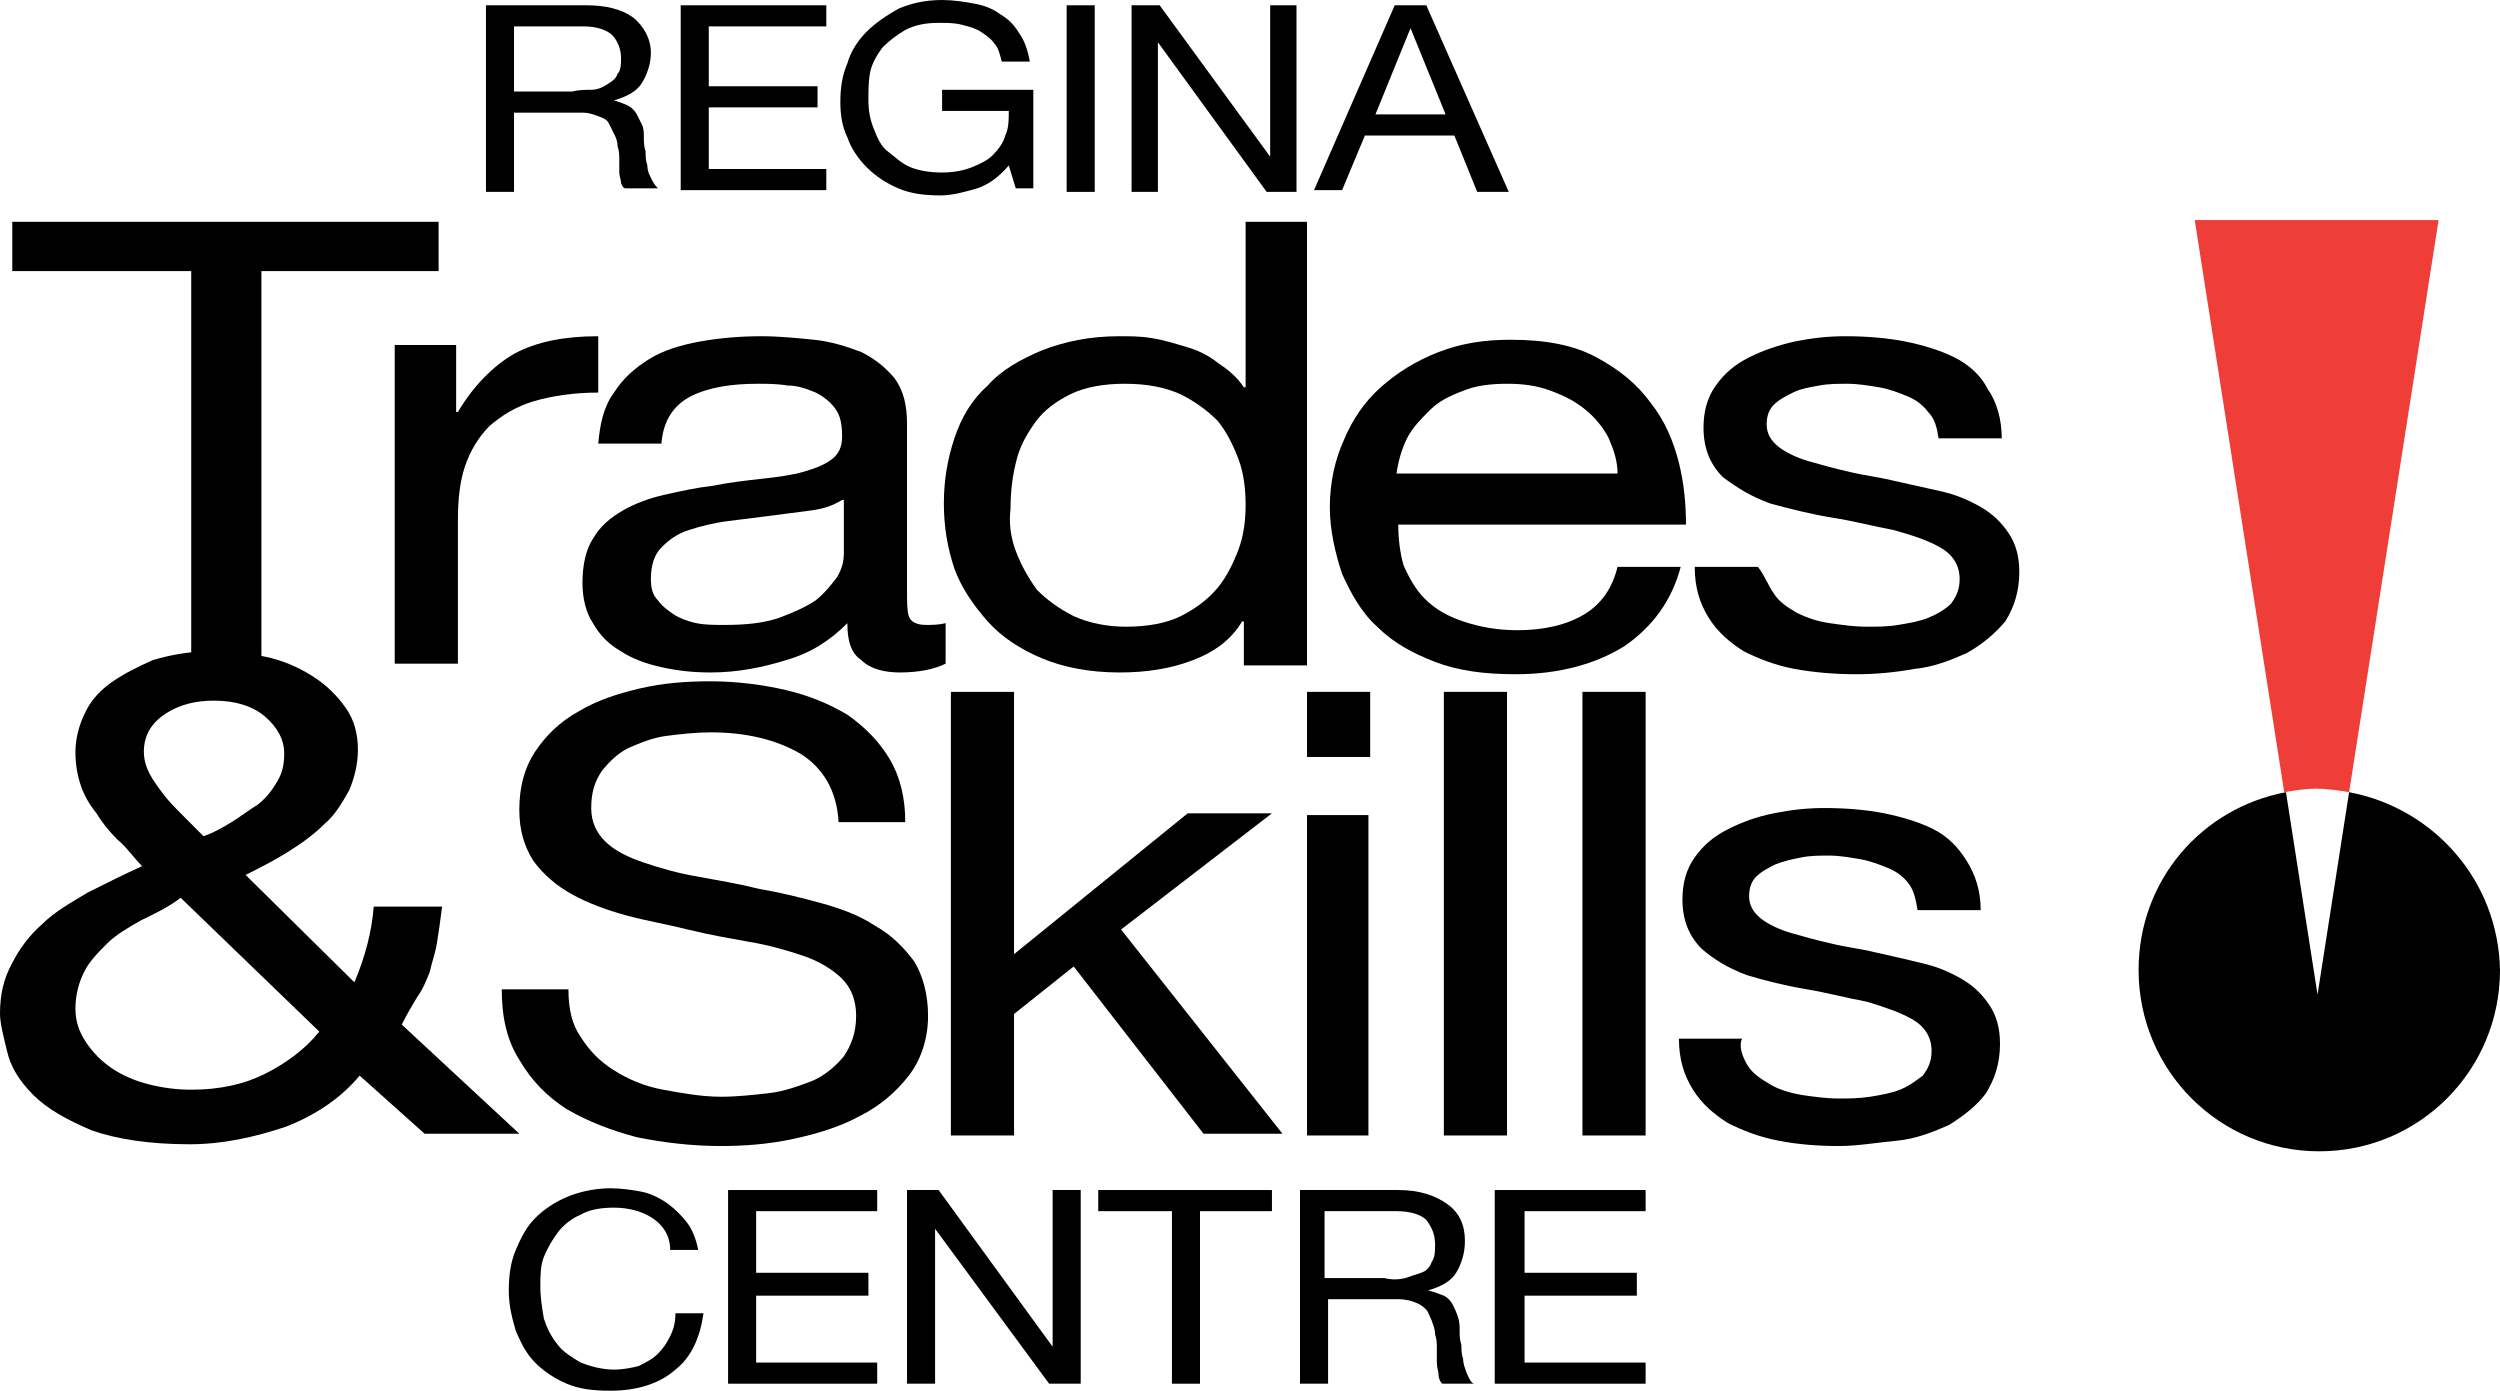
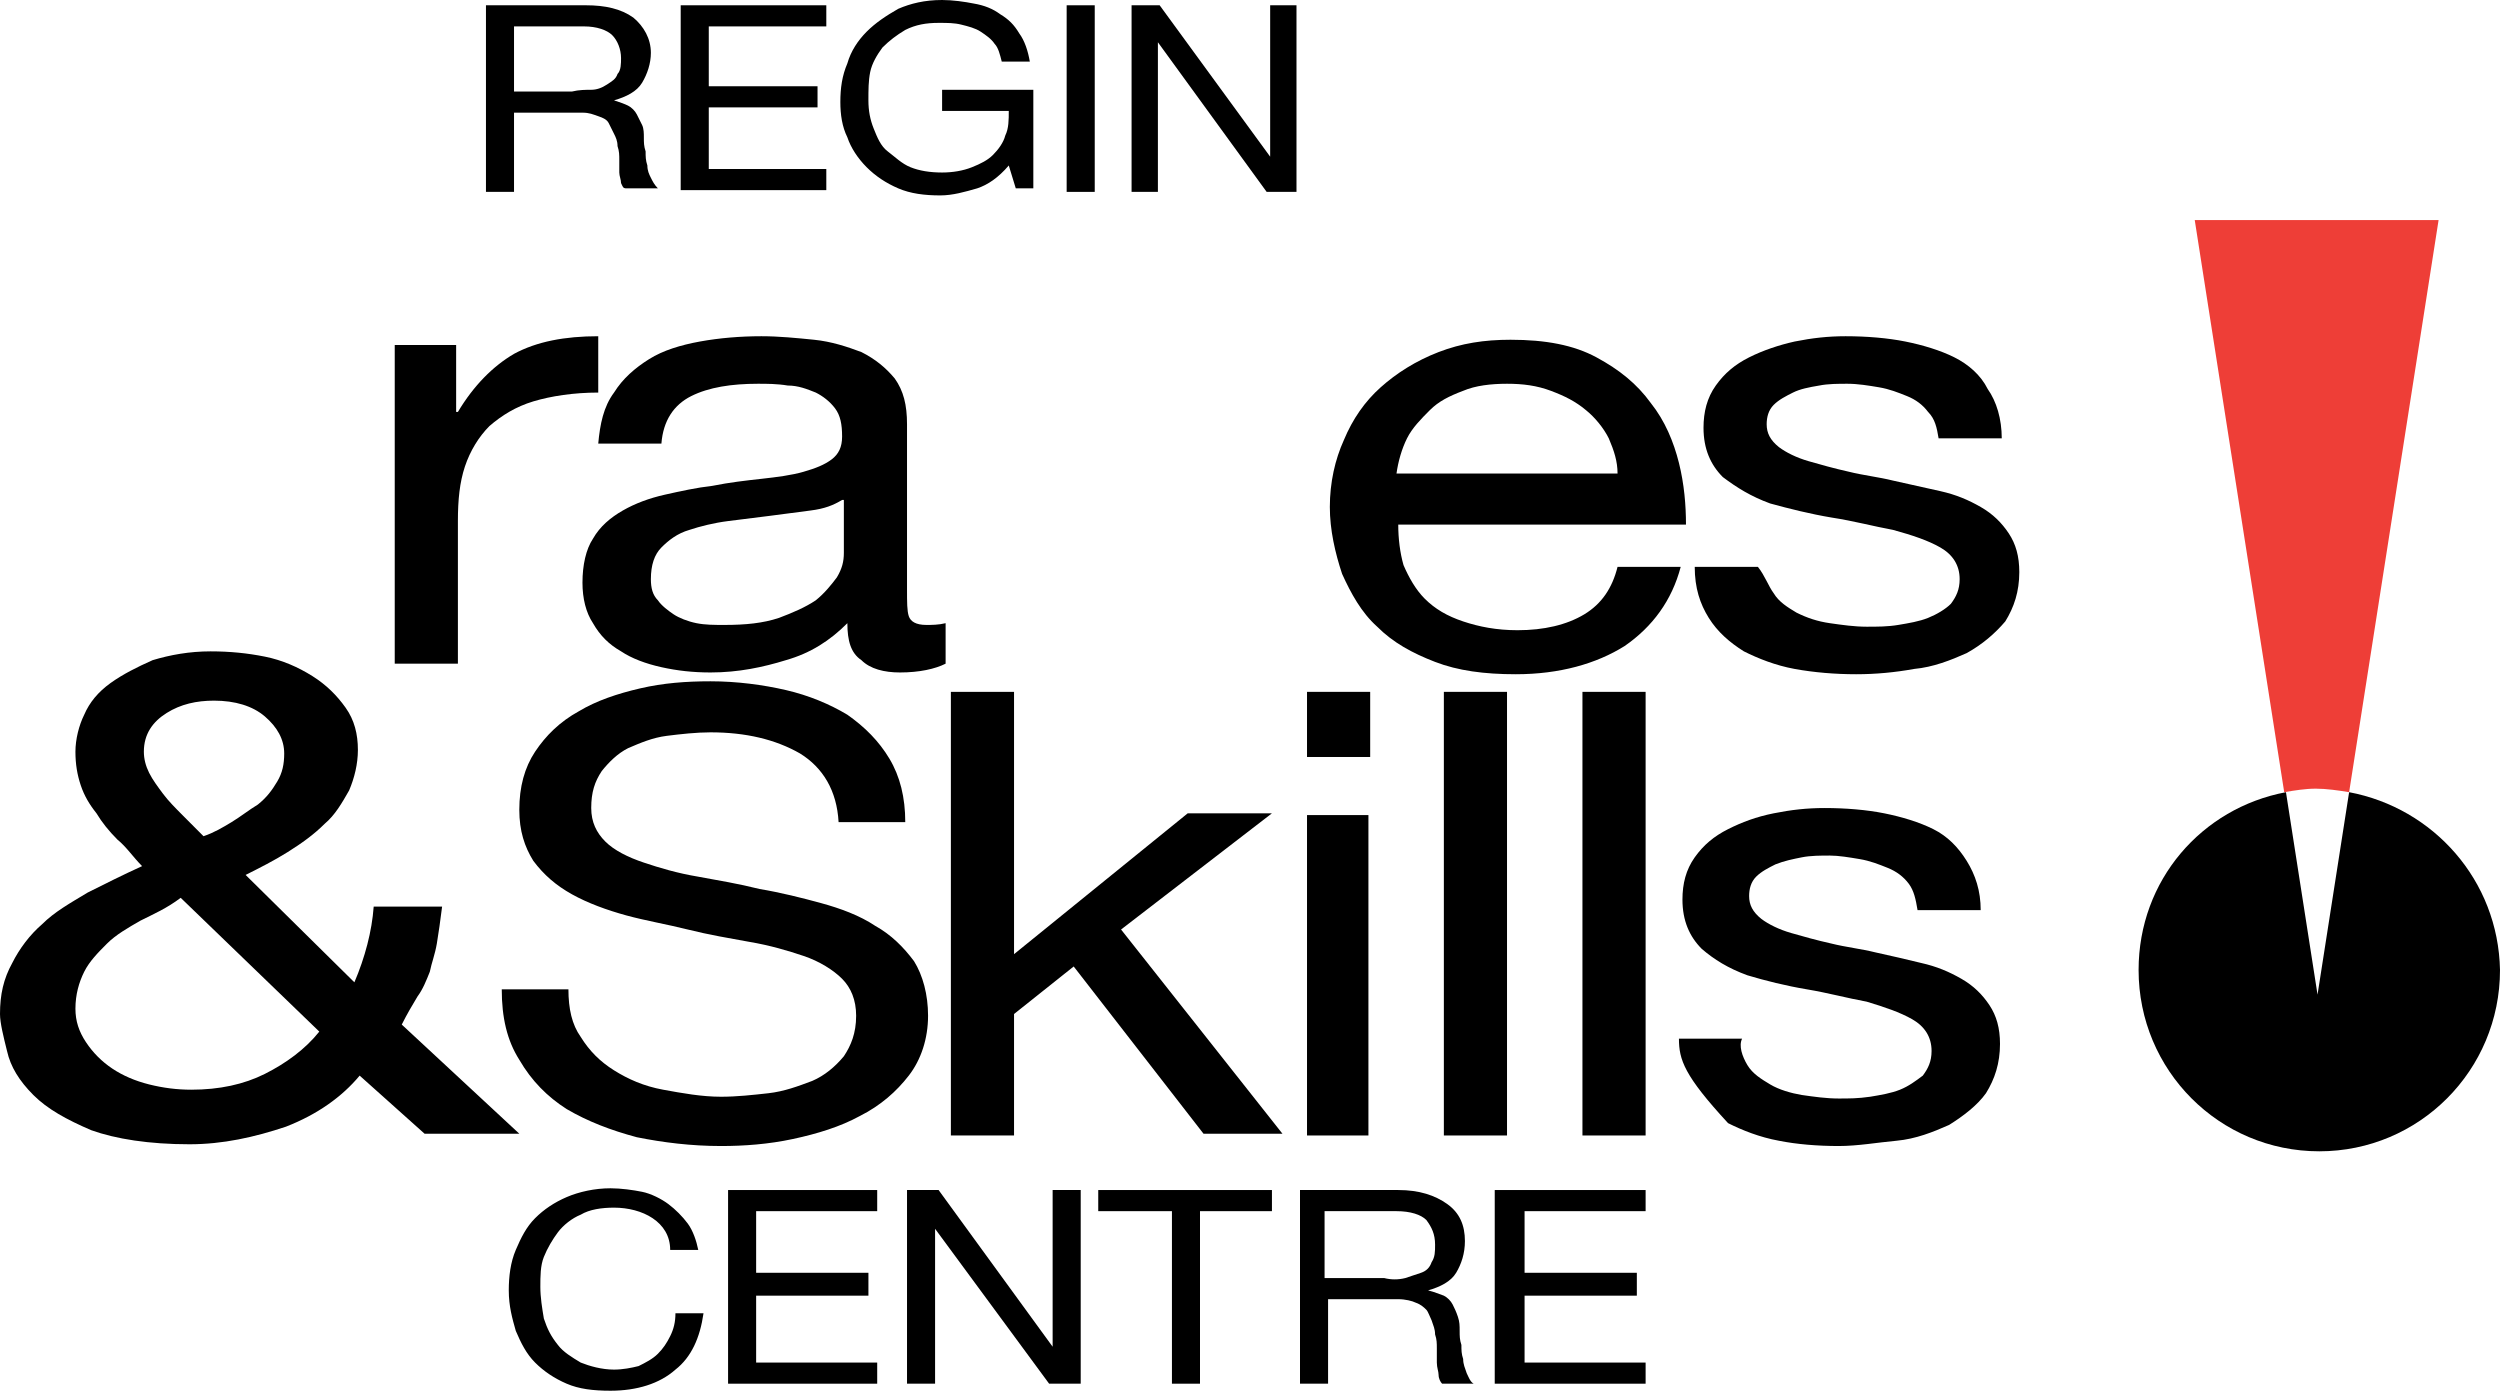
<svg xmlns="http://www.w3.org/2000/svg" width="151px" height="84px" viewBox="0 0 151 84" version="1.1">
  <title>RTSC-logo</title>
  <g id="Symbols" stroke="none" stroke-width="1" fill="none" fill-rule="evenodd">
    <g id="main-nav" transform="translate(-177, -26)" fill-rule="nonzero">
      <g id="Group" transform="translate(177, 26)">
        <g transform="translate(29.352, 0)" fill="#000000">
          <path d="M6.04,0.319 C7.206,0.319 8.159,0.532 8.901,1.063 C9.537,1.595 9.961,2.339 9.961,3.19 C9.961,3.828 9.749,4.466 9.431,4.997 C9.113,5.529 8.477,5.848 7.735,6.061 L7.735,6.061 C8.053,6.167 8.371,6.273 8.583,6.38 C8.795,6.486 9.007,6.699 9.113,6.911 C9.219,7.124 9.325,7.337 9.431,7.549 C9.537,7.762 9.537,8.081 9.537,8.294 C9.537,8.613 9.537,8.825 9.643,9.144 C9.643,9.463 9.643,9.676 9.749,9.995 C9.749,10.314 9.855,10.527 9.961,10.739 C10.067,10.952 10.173,11.165 10.385,11.377 L8.477,11.377 C8.265,11.377 8.265,11.271 8.159,11.058 C8.159,10.846 8.053,10.633 8.053,10.42 C8.053,10.208 8.053,9.889 8.053,9.676 C8.053,9.357 8.053,9.144 7.947,8.825 C7.947,8.506 7.841,8.294 7.735,8.081 C7.629,7.868 7.524,7.656 7.418,7.443 C7.312,7.23 7.1,7.124 6.782,7.018 C6.464,6.911 6.252,6.805 5.828,6.805 L1.695,6.805 L1.695,11.59 L0,11.59 L0,0.319 L6.04,0.319 Z M6.358,5.423 C6.676,5.423 6.994,5.316 7.312,5.104 C7.629,4.891 7.841,4.785 7.947,4.466 C8.159,4.253 8.159,3.828 8.159,3.509 C8.159,2.977 7.947,2.446 7.629,2.127 C7.312,1.808 6.676,1.595 5.934,1.595 L1.695,1.595 L1.695,5.529 L5.192,5.529 C5.616,5.423 6.04,5.423 6.358,5.423 Z" id="Shape" />
          <polygon id="Path" points="20.557 0.319 20.557 1.595 13.458 1.595 13.458 5.21 20.027 5.21 20.027 6.486 13.458 6.486 13.458 10.208 20.557 10.208 20.557 11.484 11.762 11.484 11.762 0.319" />
          <path d="M29.67,11.377 C28.928,11.59 28.187,11.803 27.445,11.803 C26.491,11.803 25.644,11.696 24.902,11.377 C24.16,11.058 23.524,10.633 22.994,10.101 C22.465,9.57 22.041,8.932 21.829,8.294 C21.511,7.656 21.405,6.911 21.405,6.167 C21.405,5.316 21.511,4.572 21.829,3.828 C22.041,3.084 22.465,2.446 22.994,1.914 C23.524,1.382 24.16,0.957 24.902,0.532 C25.644,0.213 26.491,0 27.551,0 C28.187,0 28.928,0.106 29.458,0.213 C30.094,0.319 30.624,0.532 31.048,0.851 C31.578,1.17 31.895,1.489 32.213,2.02 C32.531,2.446 32.743,3.084 32.849,3.722 L31.154,3.722 C31.048,3.296 30.942,2.871 30.73,2.658 C30.518,2.339 30.2,2.127 29.882,1.914 C29.564,1.701 29.14,1.595 28.716,1.489 C28.293,1.382 27.869,1.382 27.339,1.382 C26.597,1.382 25.961,1.489 25.326,1.808 C24.796,2.127 24.372,2.446 23.948,2.871 C23.63,3.296 23.312,3.828 23.206,4.359 C23.1,4.891 23.1,5.423 23.1,6.061 C23.1,6.699 23.206,7.23 23.418,7.762 C23.63,8.294 23.842,8.825 24.266,9.144 C24.69,9.463 25.114,9.889 25.644,10.101 C26.173,10.314 26.809,10.42 27.551,10.42 C28.187,10.42 28.822,10.314 29.352,10.101 C29.882,9.889 30.306,9.676 30.624,9.357 C30.942,9.038 31.26,8.613 31.366,8.187 C31.578,7.762 31.578,7.23 31.578,6.699 L27.551,6.699 L27.551,5.423 L33.061,5.423 L33.061,11.377 L32.001,11.377 L31.578,9.995 C30.942,10.739 30.306,11.165 29.67,11.377 Z" id="Path" />
          <polygon id="Path" points="36.77 0.319 36.77 11.59 35.074 11.59 35.074 0.319" />
          <polygon id="Path" points="40.691 0.319 47.366 9.463 47.366 9.463 47.366 0.319 48.956 0.319 48.956 11.59 47.154 11.59 40.585 2.552 40.585 2.552 40.585 11.59 38.995 11.59 38.995 0.319" />
-           <path d="M56.797,0.319 L61.778,11.59 L59.87,11.59 L58.493,8.187 L53.088,8.187 L51.711,11.484 L50.015,11.484 L54.89,0.319 L56.797,0.319 Z M57.963,6.911 L55.844,1.701 L55.844,1.701 L53.724,6.911 L57.963,6.911 Z" id="Shape" />
        </g>
        <g transform="translate(30.73, 71.772)" fill="#000000">
          <path d="M8.689,1.808 C8.053,1.382 7.206,1.17 6.358,1.17 C5.616,1.17 4.874,1.276 4.345,1.595 C3.815,1.808 3.285,2.233 2.967,2.658 C2.649,3.084 2.331,3.615 2.119,4.147 C1.907,4.678 1.907,5.316 1.907,5.954 C1.907,6.592 2.013,7.23 2.119,7.868 C2.331,8.506 2.543,8.932 2.967,9.463 C3.285,9.889 3.815,10.208 4.345,10.527 C4.874,10.739 5.616,10.952 6.358,10.952 C6.888,10.952 7.418,10.846 7.841,10.739 C8.265,10.527 8.689,10.314 9.007,9.995 C9.325,9.676 9.537,9.357 9.749,8.932 C9.961,8.506 10.067,8.081 10.067,7.549 L11.762,7.549 C11.55,9.038 11.02,10.208 10.067,10.952 C9.113,11.803 7.735,12.228 6.146,12.228 C5.086,12.228 4.239,12.122 3.497,11.803 C2.755,11.484 2.119,11.058 1.589,10.527 C1.06,9.995 0.742,9.357 0.424,8.613 C0.212,7.868 0,7.124 0,6.167 C0,5.316 0.106,4.466 0.424,3.722 C0.742,2.977 1.06,2.339 1.589,1.808 C2.119,1.276 2.755,0.851 3.497,0.532 C4.239,0.213 5.192,0 6.146,0 C6.782,0 7.524,0.106 8.053,0.213 C8.583,0.319 9.219,0.638 9.643,0.957 C10.067,1.276 10.491,1.701 10.808,2.127 C11.126,2.552 11.338,3.19 11.444,3.722 L9.749,3.722 C9.749,2.871 9.325,2.233 8.689,1.808 Z" id="Path" />
          <polygon id="Path" points="22.253 0.106 22.253 1.382 14.941 1.382 14.941 5.104 21.723 5.104 21.723 6.486 14.941 6.486 14.941 10.527 22.253 10.527 22.253 11.803 13.246 11.803 13.246 0.106" />
          <polygon id="Path" points="25.961 0.106 32.849 9.57 32.849 9.57 32.849 0.106 34.545 0.106 34.545 11.803 32.637 11.803 25.749 2.446 25.749 2.446 25.749 11.803 24.054 11.803 24.054 0.106" />
          <polygon id="Path" points="35.604 1.489 35.604 0.106 46.095 0.106 46.095 1.382 41.75 1.382 41.75 11.803 40.055 11.803 40.055 1.382 35.604 1.382 35.604 1.489" />
          <path d="M53.724,0.106 C54.996,0.106 55.949,0.425 56.691,0.957 C57.433,1.489 57.751,2.233 57.751,3.19 C57.751,3.934 57.539,4.572 57.221,5.104 C56.903,5.635 56.267,5.954 55.526,6.167 L55.526,6.167 C55.949,6.273 56.161,6.38 56.479,6.486 C56.691,6.592 56.903,6.805 57.009,7.018 C57.115,7.23 57.221,7.443 57.327,7.762 C57.433,8.081 57.433,8.294 57.433,8.613 C57.433,8.932 57.433,9.144 57.539,9.463 C57.539,9.782 57.539,9.995 57.645,10.314 C57.645,10.633 57.751,10.846 57.857,11.165 C57.963,11.377 58.069,11.696 58.281,11.803 L56.373,11.803 C56.267,11.696 56.161,11.484 56.161,11.271 C56.161,11.058 56.055,10.846 56.055,10.527 C56.055,10.314 56.055,9.995 56.055,9.676 C56.055,9.357 56.055,9.144 55.949,8.825 C55.949,8.506 55.844,8.294 55.738,7.975 C55.632,7.762 55.526,7.443 55.42,7.337 C55.314,7.23 55.102,7.018 54.784,6.911 C54.572,6.805 54.148,6.699 53.724,6.699 L49.486,6.699 L49.486,11.803 L47.79,11.803 L47.79,0.106 L53.724,0.106 Z M54.148,5.423 C54.466,5.316 54.784,5.21 55.102,5.104 C55.42,4.997 55.632,4.785 55.738,4.466 C55.949,4.147 55.949,3.828 55.949,3.403 C55.949,2.765 55.738,2.339 55.42,1.914 C55.102,1.595 54.466,1.382 53.618,1.382 L49.274,1.382 L49.274,5.423 L52.876,5.423 C53.3,5.529 53.724,5.529 54.148,5.423 Z" id="Shape" />
          <polygon id="Path" points="68.665 0.106 68.665 1.382 61.354 1.382 61.354 5.104 68.135 5.104 68.135 6.486 61.354 6.486 61.354 10.527 68.665 10.527 68.665 11.803 59.552 11.803 59.552 0.106" />
        </g>
        <g transform="translate(0.742, 13.397)" fill="#000000">
-           <polygon id="Path" points="0 2.977 0 0 25.749 0 25.749 2.977 15.047 2.977 15.047 26.795 10.808 26.795 10.808 2.977" />
          <path d="M26.809,7.443 L26.809,11.484 L26.915,11.484 C27.869,9.889 29.034,8.719 30.306,7.975 C31.684,7.23 33.379,6.911 35.392,6.911 L35.392,10.314 C33.909,10.314 32.531,10.527 31.472,10.846 C30.412,11.165 29.564,11.696 28.822,12.334 C28.187,12.972 27.657,13.823 27.339,14.78 C27.021,15.737 26.915,16.8 26.915,18.076 L26.915,26.689 L23.1,26.689 L23.1,7.443 L26.809,7.443 Z" id="Path" />
          <path d="M56.373,26.689 C55.738,27.008 54.784,27.22 53.618,27.22 C52.665,27.22 51.817,27.008 51.287,26.476 C50.651,26.051 50.439,25.306 50.439,24.243 C49.38,25.306 48.214,26.051 46.731,26.476 C45.353,26.901 43.869,27.22 42.174,27.22 C41.114,27.22 40.161,27.114 39.207,26.901 C38.253,26.689 37.406,26.37 36.77,25.944 C36.028,25.519 35.498,24.987 35.074,24.243 C34.651,23.605 34.439,22.754 34.439,21.797 C34.439,20.734 34.651,19.777 35.074,19.139 C35.498,18.395 36.134,17.863 36.876,17.438 C37.618,17.013 38.465,16.694 39.419,16.481 C40.373,16.268 41.326,16.056 42.28,15.949 C43.34,15.737 44.293,15.63 45.247,15.524 C46.201,15.418 47.048,15.311 47.79,15.099 C48.532,14.886 49.062,14.673 49.486,14.354 C49.909,14.035 50.121,13.61 50.121,12.972 C50.121,12.228 50.015,11.696 49.698,11.271 C49.38,10.846 48.956,10.527 48.532,10.314 C48.002,10.101 47.472,9.889 46.836,9.889 C46.201,9.782 45.565,9.782 45.035,9.782 C43.446,9.782 42.068,9.995 41.008,10.527 C39.949,11.058 39.313,12.015 39.207,13.397 L35.392,13.397 C35.498,12.228 35.71,11.165 36.346,10.314 C36.876,9.463 37.618,8.825 38.465,8.294 C39.313,7.762 40.373,7.443 41.538,7.23 C42.704,7.018 43.975,6.911 45.247,6.911 C46.307,6.911 47.366,7.018 48.426,7.124 C49.486,7.23 50.439,7.549 51.287,7.868 C52.135,8.294 52.771,8.825 53.3,9.463 C53.83,10.208 54.042,11.058 54.042,12.228 L54.042,22.223 C54.042,22.967 54.042,23.499 54.148,23.818 C54.254,24.137 54.572,24.349 55.208,24.349 C55.526,24.349 55.949,24.349 56.373,24.243 L56.373,26.689 L56.373,26.689 Z M50.121,16.8 C49.592,17.119 49.062,17.332 48.214,17.438 C47.366,17.544 46.625,17.651 45.777,17.757 C44.929,17.863 44.081,17.97 43.234,18.076 C42.386,18.182 41.538,18.395 40.902,18.608 C40.161,18.82 39.631,19.246 39.207,19.671 C38.783,20.096 38.571,20.734 38.571,21.585 C38.571,22.116 38.677,22.542 38.995,22.861 C39.207,23.18 39.631,23.499 39.949,23.711 C40.267,23.924 40.796,24.137 41.326,24.243 C41.856,24.349 42.386,24.349 43.022,24.349 C44.293,24.349 45.353,24.243 46.307,23.924 C47.154,23.605 47.896,23.286 48.532,22.861 C49.062,22.435 49.486,21.904 49.804,21.478 C50.121,20.947 50.227,20.522 50.227,19.99 L50.227,16.8 L50.121,16.8 L50.121,16.8 Z" id="Shape" />
-           <path d="M74.387,26.795 L74.387,24.137 L74.281,24.137 C73.646,25.2 72.692,25.944 71.314,26.476 C69.937,27.008 68.453,27.22 66.864,27.22 C65.062,27.22 63.473,26.901 62.201,26.37 C60.93,25.838 59.764,25.094 58.916,24.137 C58.069,23.18 57.327,22.116 56.903,20.947 C56.479,19.671 56.267,18.395 56.267,17.013 C56.267,15.63 56.479,14.354 56.903,13.078 C57.327,11.803 57.963,10.739 58.916,9.889 C59.764,8.932 60.93,8.294 62.201,7.762 C63.579,7.23 65.062,6.911 66.864,6.911 C67.5,6.911 68.135,6.911 68.771,7.018 C69.513,7.124 70.149,7.337 70.891,7.549 C71.632,7.762 72.268,8.081 72.798,8.506 C73.434,8.932 73.964,9.357 74.387,9.995 L74.493,9.995 L74.493,0 L78.202,0 L78.202,26.795 L74.387,26.795 Z M60.612,19.884 C60.93,20.734 61.354,21.478 61.884,22.223 C62.519,22.861 63.261,23.392 64.109,23.818 C65.062,24.243 66.122,24.456 67.288,24.456 C68.559,24.456 69.725,24.243 70.573,23.818 C71.42,23.392 72.162,22.861 72.798,22.116 C73.328,21.478 73.752,20.628 74.069,19.777 C74.387,18.927 74.493,17.97 74.493,17.119 C74.493,16.162 74.387,15.205 74.069,14.354 C73.752,13.504 73.328,12.653 72.798,12.015 C72.162,11.377 71.42,10.846 70.573,10.42 C69.619,9.995 68.559,9.782 67.182,9.782 C65.91,9.782 64.745,9.995 63.897,10.42 C63.049,10.846 62.307,11.377 61.778,12.122 C61.248,12.866 60.824,13.61 60.612,14.567 C60.4,15.418 60.294,16.375 60.294,17.332 C60.188,18.182 60.294,19.033 60.612,19.884 Z" id="Shape" />
          <path d="M97.382,25.625 C95.686,26.689 93.461,27.327 90.812,27.327 C88.905,27.327 87.315,27.114 85.938,26.582 C84.56,26.051 83.394,25.413 82.441,24.456 C81.487,23.605 80.851,22.435 80.321,21.266 C79.898,19.99 79.58,18.608 79.58,17.225 C79.58,15.737 79.898,14.354 80.427,13.185 C80.957,11.909 81.699,10.846 82.653,9.995 C83.606,9.144 84.772,8.4 86.149,7.868 C87.527,7.337 88.905,7.124 90.494,7.124 C92.613,7.124 94.309,7.443 95.686,8.187 C97.064,8.932 98.124,9.782 98.971,10.952 C99.819,12.015 100.349,13.291 100.667,14.567 C100.985,15.843 101.091,17.119 101.091,18.289 L83.712,18.289 C83.712,19.139 83.818,19.99 84.03,20.734 C84.348,21.478 84.772,22.223 85.302,22.754 C85.938,23.392 86.679,23.818 87.633,24.137 C88.587,24.456 89.646,24.668 90.918,24.668 C92.507,24.668 93.885,24.349 94.945,23.711 C96.004,23.073 96.64,22.116 96.958,20.841 L100.773,20.841 C100.243,22.861 99.077,24.456 97.382,25.625 Z M96.428,13.078 C96.11,12.441 95.58,11.803 95.051,11.377 C94.415,10.846 93.779,10.527 92.931,10.208 C92.084,9.889 91.236,9.782 90.282,9.782 C89.328,9.782 88.375,9.889 87.633,10.208 C86.785,10.527 86.149,10.846 85.62,11.377 C85.09,11.909 84.56,12.441 84.242,13.078 C83.924,13.716 83.712,14.461 83.606,15.205 L96.958,15.205 C96.958,14.461 96.746,13.823 96.428,13.078 Z" id="Shape" />
          <path d="M106.389,22.435 C106.707,22.967 107.236,23.286 107.766,23.605 C108.402,23.924 109.038,24.137 109.78,24.243 C110.521,24.349 111.263,24.456 112.005,24.456 C112.641,24.456 113.276,24.456 113.912,24.349 C114.548,24.243 115.184,24.137 115.714,23.924 C116.244,23.711 116.773,23.392 117.091,23.073 C117.409,22.648 117.621,22.223 117.621,21.585 C117.621,20.734 117.197,20.096 116.455,19.671 C115.714,19.246 114.76,18.927 113.594,18.608 C112.429,18.395 111.263,18.076 109.886,17.863 C108.614,17.651 107.342,17.332 106.177,17.013 C105.011,16.587 104.164,16.056 103.316,15.418 C102.574,14.673 102.15,13.716 102.15,12.441 C102.15,11.484 102.362,10.633 102.892,9.889 C103.422,9.144 104.058,8.613 104.905,8.187 C105.753,7.762 106.707,7.443 107.66,7.23 C108.72,7.018 109.674,6.911 110.733,6.911 C112.005,6.911 113.276,7.018 114.336,7.23 C115.396,7.443 116.455,7.762 117.303,8.187 C118.151,8.613 118.893,9.251 119.316,10.101 C119.846,10.846 120.164,11.909 120.164,13.078 L116.349,13.078 C116.244,12.441 116.138,11.909 115.714,11.484 C115.396,11.058 114.972,10.739 114.442,10.527 C113.912,10.314 113.382,10.101 112.747,9.995 C112.111,9.889 111.475,9.782 110.839,9.782 C110.309,9.782 109.674,9.782 109.144,9.889 C108.508,9.995 107.978,10.101 107.554,10.314 C107.131,10.527 106.707,10.739 106.389,11.058 C106.071,11.377 105.965,11.803 105.965,12.228 C105.965,12.759 106.177,13.185 106.707,13.61 C107.131,13.929 107.766,14.248 108.508,14.461 C109.25,14.673 109.992,14.886 110.945,15.099 C111.793,15.311 112.747,15.418 113.594,15.63 C114.548,15.843 115.502,16.056 116.455,16.268 C117.409,16.481 118.151,16.8 118.893,17.225 C119.634,17.651 120.164,18.182 120.588,18.82 C121.012,19.458 121.224,20.203 121.224,21.159 C121.224,22.329 120.906,23.286 120.376,24.137 C119.74,24.881 118.999,25.519 118.045,26.051 C117.091,26.476 116.032,26.901 114.866,27.008 C113.7,27.22 112.535,27.327 111.369,27.327 C110.098,27.327 108.826,27.22 107.66,27.008 C106.495,26.795 105.435,26.37 104.587,25.944 C103.74,25.413 102.998,24.775 102.468,23.924 C101.938,23.073 101.62,22.116 101.62,20.841 L105.435,20.841 C105.859,21.372 106.071,22.01 106.389,22.435 Z" id="Path" />
        </g>
        <g transform="translate(0, 39.342)" fill="#000000">
          <path d="M17.272,28.709 C15.365,29.347 13.458,29.772 11.444,29.772 C9.007,29.772 6.994,29.453 5.51,28.922 C4.027,28.284 2.861,27.646 2.013,26.795 C1.166,25.944 0.636,25.094 0.424,24.137 C0.212,23.286 0,22.435 0,21.904 C0,20.734 0.212,19.777 0.742,18.82 C1.166,17.97 1.801,17.119 2.543,16.481 C3.285,15.737 4.239,15.205 5.298,14.567 C6.358,14.035 7.418,13.504 8.583,12.972 C8.053,12.441 7.629,11.803 7.1,11.377 C6.57,10.846 6.146,10.314 5.828,9.782 C5.404,9.251 5.086,8.719 4.874,8.081 C4.662,7.443 4.556,6.805 4.556,6.061 C4.556,5.316 4.768,4.466 5.086,3.828 C5.404,3.084 5.934,2.446 6.676,1.914 C7.418,1.382 8.265,0.957 9.219,0.532 C10.279,0.213 11.444,0 12.716,0 C13.881,0 14.941,0.106 16.001,0.319 C17.06,0.532 18.014,0.957 18.862,1.489 C19.709,2.02 20.345,2.658 20.875,3.403 C21.405,4.147 21.617,4.997 21.617,5.954 C21.617,6.805 21.405,7.656 21.087,8.4 C20.663,9.144 20.239,9.889 19.604,10.42 C18.968,11.058 18.226,11.59 17.378,12.122 C16.531,12.653 15.683,13.078 14.835,13.504 L21.405,19.99 C22.041,18.501 22.465,16.906 22.571,15.418 L26.703,15.418 C26.597,16.268 26.491,17.013 26.385,17.651 C26.279,18.289 26.067,18.82 25.961,19.352 C25.749,19.884 25.538,20.415 25.22,20.841 C24.902,21.372 24.584,21.904 24.266,22.542 L31.366,29.134 L25.644,29.134 L21.723,25.625 C20.663,26.901 19.18,27.965 17.272,28.709 Z M8.477,16.268 C7.735,16.694 6.994,17.119 6.464,17.651 C5.934,18.182 5.404,18.714 5.086,19.352 C4.768,19.99 4.556,20.734 4.556,21.585 C4.556,22.329 4.768,22.967 5.192,23.605 C5.616,24.243 6.146,24.775 6.782,25.2 C7.418,25.625 8.159,25.944 9.007,26.157 C9.855,26.37 10.702,26.476 11.55,26.476 C13.246,26.476 14.729,26.157 16.001,25.519 C17.272,24.881 18.438,24.03 19.286,22.967 L10.914,14.886 C10.067,15.524 9.325,15.843 8.477,16.268 Z M13.987,10.314 C14.517,9.995 15.047,9.57 15.577,9.251 C16.107,8.825 16.425,8.4 16.742,7.868 C17.06,7.337 17.166,6.805 17.166,6.167 C17.166,5.316 16.742,4.572 16.001,3.934 C15.259,3.296 14.199,2.977 12.928,2.977 C11.868,2.977 10.914,3.19 10.067,3.722 C9.219,4.253 8.689,4.997 8.689,6.061 C8.689,6.486 8.795,6.911 9.007,7.337 C9.219,7.762 9.537,8.187 9.855,8.613 C10.173,9.038 10.596,9.463 11.02,9.889 C11.444,10.314 11.868,10.739 12.292,11.165 C12.928,10.952 13.458,10.633 13.987,10.314 Z" id="Shape" />
          <path d="M48.32,6.167 C46.836,5.316 45.035,4.891 42.916,4.891 C42.068,4.891 41.114,4.997 40.267,5.104 C39.419,5.21 38.677,5.529 37.935,5.848 C37.3,6.167 36.77,6.699 36.346,7.23 C35.922,7.868 35.71,8.506 35.71,9.463 C35.71,10.314 36.028,10.952 36.558,11.484 C37.088,12.015 37.935,12.441 38.889,12.759 C39.843,13.078 40.902,13.397 42.174,13.61 C43.34,13.823 44.611,14.035 45.883,14.354 C47.154,14.567 48.426,14.886 49.592,15.205 C50.757,15.524 51.923,15.949 52.876,16.587 C53.83,17.119 54.572,17.863 55.208,18.714 C55.738,19.565 56.055,20.734 56.055,22.01 C56.055,23.392 55.632,24.668 54.89,25.625 C54.148,26.582 53.194,27.433 51.923,28.071 C50.757,28.709 49.38,29.134 47.896,29.453 C46.413,29.772 44.929,29.878 43.552,29.878 C41.75,29.878 40.055,29.666 38.465,29.347 C36.876,28.922 35.498,28.39 34.227,27.646 C33.061,26.901 32.107,25.944 31.366,24.668 C30.624,23.499 30.306,22.116 30.306,20.415 L34.333,20.415 C34.333,21.585 34.545,22.542 35.074,23.286 C35.604,24.137 36.24,24.775 37.088,25.306 C37.935,25.838 38.889,26.263 40.055,26.476 C41.22,26.689 42.386,26.901 43.552,26.901 C44.505,26.901 45.459,26.795 46.413,26.689 C47.366,26.582 48.214,26.263 49.062,25.944 C49.804,25.625 50.439,25.094 50.969,24.456 C51.393,23.818 51.711,23.073 51.711,22.01 C51.711,21.053 51.393,20.309 50.863,19.777 C50.333,19.246 49.486,18.714 48.532,18.395 C47.578,18.076 46.519,17.757 45.247,17.544 C44.081,17.332 42.81,17.119 41.538,16.8 C40.267,16.481 38.995,16.268 37.829,15.949 C36.664,15.63 35.498,15.205 34.545,14.673 C33.591,14.142 32.849,13.504 32.213,12.653 C31.684,11.803 31.366,10.846 31.366,9.57 C31.366,8.187 31.684,7.018 32.319,6.061 C32.955,5.104 33.803,4.253 34.968,3.615 C36.028,2.977 37.3,2.552 38.677,2.233 C40.055,1.914 41.432,1.808 42.916,1.808 C44.505,1.808 46.095,2.02 47.472,2.339 C48.85,2.658 50.121,3.19 51.181,3.828 C52.241,4.572 53.088,5.423 53.724,6.486 C54.36,7.549 54.678,8.825 54.678,10.314 L50.651,10.314 C50.545,8.4 49.698,7.018 48.32,6.167 Z" id="Path" />
          <polygon id="Path" points="61.248 2.446 61.248 18.289 71.738 9.782 76.825 9.782 67.712 16.8 77.46 29.134 72.692 29.134 64.851 19.033 61.248 21.904 61.248 29.241 57.433 29.241 57.433 2.446" />
          <path d="M78.944,6.38 L78.944,2.446 L82.759,2.446 L82.759,6.38 L78.944,6.38 Z M82.653,9.889 L82.653,29.241 L78.944,29.241 L78.944,9.889 L82.653,9.889 Z" id="Shape" />
          <polygon id="Path" points="91.024 2.446 91.024 29.241 87.209 29.241 87.209 2.446" />
          <polygon id="Path" points="99.395 2.446 99.395 29.241 95.58 29.241 95.58 2.446" />
-           <path d="M105.541,24.987 C105.859,25.519 106.389,25.838 106.919,26.157 C107.448,26.476 108.19,26.689 108.826,26.795 C109.568,26.901 110.309,27.008 111.051,27.008 C111.687,27.008 112.217,27.008 112.959,26.901 C113.594,26.795 114.23,26.689 114.76,26.476 C115.29,26.263 115.714,25.944 116.138,25.625 C116.455,25.2 116.667,24.775 116.667,24.137 C116.667,23.286 116.244,22.648 115.502,22.223 C114.76,21.797 113.806,21.478 112.747,21.159 C111.581,20.947 110.415,20.628 109.144,20.415 C107.872,20.203 106.601,19.884 105.541,19.565 C104.375,19.139 103.528,18.608 102.786,17.97 C102.044,17.225 101.62,16.268 101.62,14.992 C101.62,14.035 101.832,13.185 102.362,12.441 C102.892,11.696 103.528,11.165 104.375,10.739 C105.223,10.314 106.071,9.995 107.131,9.782 C108.19,9.57 109.144,9.463 110.204,9.463 C111.475,9.463 112.747,9.57 113.806,9.782 C114.866,9.995 115.926,10.314 116.773,10.739 C117.621,11.165 118.257,11.803 118.787,12.653 C119.316,13.504 119.634,14.461 119.634,15.63 L115.82,15.63 C115.714,14.992 115.608,14.461 115.29,14.035 C114.972,13.61 114.548,13.291 114.018,13.078 C113.488,12.866 112.959,12.653 112.323,12.547 C111.687,12.441 111.051,12.334 110.521,12.334 C109.992,12.334 109.356,12.334 108.826,12.441 C108.296,12.547 107.766,12.653 107.236,12.866 C106.813,13.078 106.389,13.291 106.071,13.61 C105.753,13.929 105.647,14.354 105.647,14.78 C105.647,15.311 105.859,15.737 106.389,16.162 C106.813,16.481 107.448,16.8 108.19,17.013 C108.932,17.225 109.674,17.438 110.627,17.651 C111.475,17.863 112.429,17.97 113.276,18.182 C114.23,18.395 115.184,18.608 116.032,18.82 C116.985,19.033 117.727,19.352 118.469,19.777 C119.211,20.203 119.74,20.734 120.164,21.372 C120.588,22.01 120.8,22.754 120.8,23.711 C120.8,24.881 120.482,25.838 119.952,26.689 C119.422,27.433 118.575,28.071 117.727,28.603 C116.773,29.028 115.714,29.453 114.548,29.559 C113.382,29.666 112.217,29.878 111.051,29.878 C109.78,29.878 108.508,29.772 107.448,29.559 C106.283,29.347 105.223,28.922 104.375,28.496 C103.528,27.965 102.786,27.327 102.256,26.476 C101.726,25.625 101.408,24.668 101.408,23.392 L105.223,23.392 C105.011,23.818 105.223,24.456 105.541,24.987 Z" id="Path" />
+           <path d="M105.541,24.987 C105.859,25.519 106.389,25.838 106.919,26.157 C107.448,26.476 108.19,26.689 108.826,26.795 C109.568,26.901 110.309,27.008 111.051,27.008 C111.687,27.008 112.217,27.008 112.959,26.901 C113.594,26.795 114.23,26.689 114.76,26.476 C115.29,26.263 115.714,25.944 116.138,25.625 C116.455,25.2 116.667,24.775 116.667,24.137 C116.667,23.286 116.244,22.648 115.502,22.223 C114.76,21.797 113.806,21.478 112.747,21.159 C111.581,20.947 110.415,20.628 109.144,20.415 C107.872,20.203 106.601,19.884 105.541,19.565 C104.375,19.139 103.528,18.608 102.786,17.97 C102.044,17.225 101.62,16.268 101.62,14.992 C101.62,14.035 101.832,13.185 102.362,12.441 C102.892,11.696 103.528,11.165 104.375,10.739 C105.223,10.314 106.071,9.995 107.131,9.782 C108.19,9.57 109.144,9.463 110.204,9.463 C111.475,9.463 112.747,9.57 113.806,9.782 C114.866,9.995 115.926,10.314 116.773,10.739 C117.621,11.165 118.257,11.803 118.787,12.653 C119.316,13.504 119.634,14.461 119.634,15.63 L115.82,15.63 C115.714,14.992 115.608,14.461 115.29,14.035 C114.972,13.61 114.548,13.291 114.018,13.078 C113.488,12.866 112.959,12.653 112.323,12.547 C111.687,12.441 111.051,12.334 110.521,12.334 C109.992,12.334 109.356,12.334 108.826,12.441 C108.296,12.547 107.766,12.653 107.236,12.866 C106.813,13.078 106.389,13.291 106.071,13.61 C105.753,13.929 105.647,14.354 105.647,14.78 C105.647,15.311 105.859,15.737 106.389,16.162 C106.813,16.481 107.448,16.8 108.19,17.013 C108.932,17.225 109.674,17.438 110.627,17.651 C111.475,17.863 112.429,17.97 113.276,18.182 C114.23,18.395 115.184,18.608 116.032,18.82 C116.985,19.033 117.727,19.352 118.469,19.777 C119.211,20.203 119.74,20.734 120.164,21.372 C120.588,22.01 120.8,22.754 120.8,23.711 C120.8,24.881 120.482,25.838 119.952,26.689 C119.422,27.433 118.575,28.071 117.727,28.603 C116.773,29.028 115.714,29.453 114.548,29.559 C113.382,29.666 112.217,29.878 111.051,29.878 C109.78,29.878 108.508,29.772 107.448,29.559 C106.283,29.347 105.223,28.922 104.375,28.496 C101.726,25.625 101.408,24.668 101.408,23.392 L105.223,23.392 C105.011,23.818 105.223,24.456 105.541,24.987 Z" id="Path" />
        </g>
        <g transform="translate(129.171, 13.291)" id="Path">
          <path d="M12.716,34.557 L10.808,46.785 L8.901,34.557 C3.815,35.514 0,39.873 0,45.296 C0,51.357 4.874,56.248 10.914,56.248 C16.954,56.248 21.829,51.357 21.829,45.296 C21.723,39.873 17.802,35.514 12.716,34.557 Z" fill="#000000" />
          <path d="M12.716,34.557 L18.12,0 L3.391,0 L8.795,34.557 C9.431,34.451 10.067,34.344 10.702,34.344 C11.338,34.344 12.08,34.451 12.716,34.557 Z" fill="#EE3E37" />
        </g>
      </g>
    </g>
  </g>
</svg>